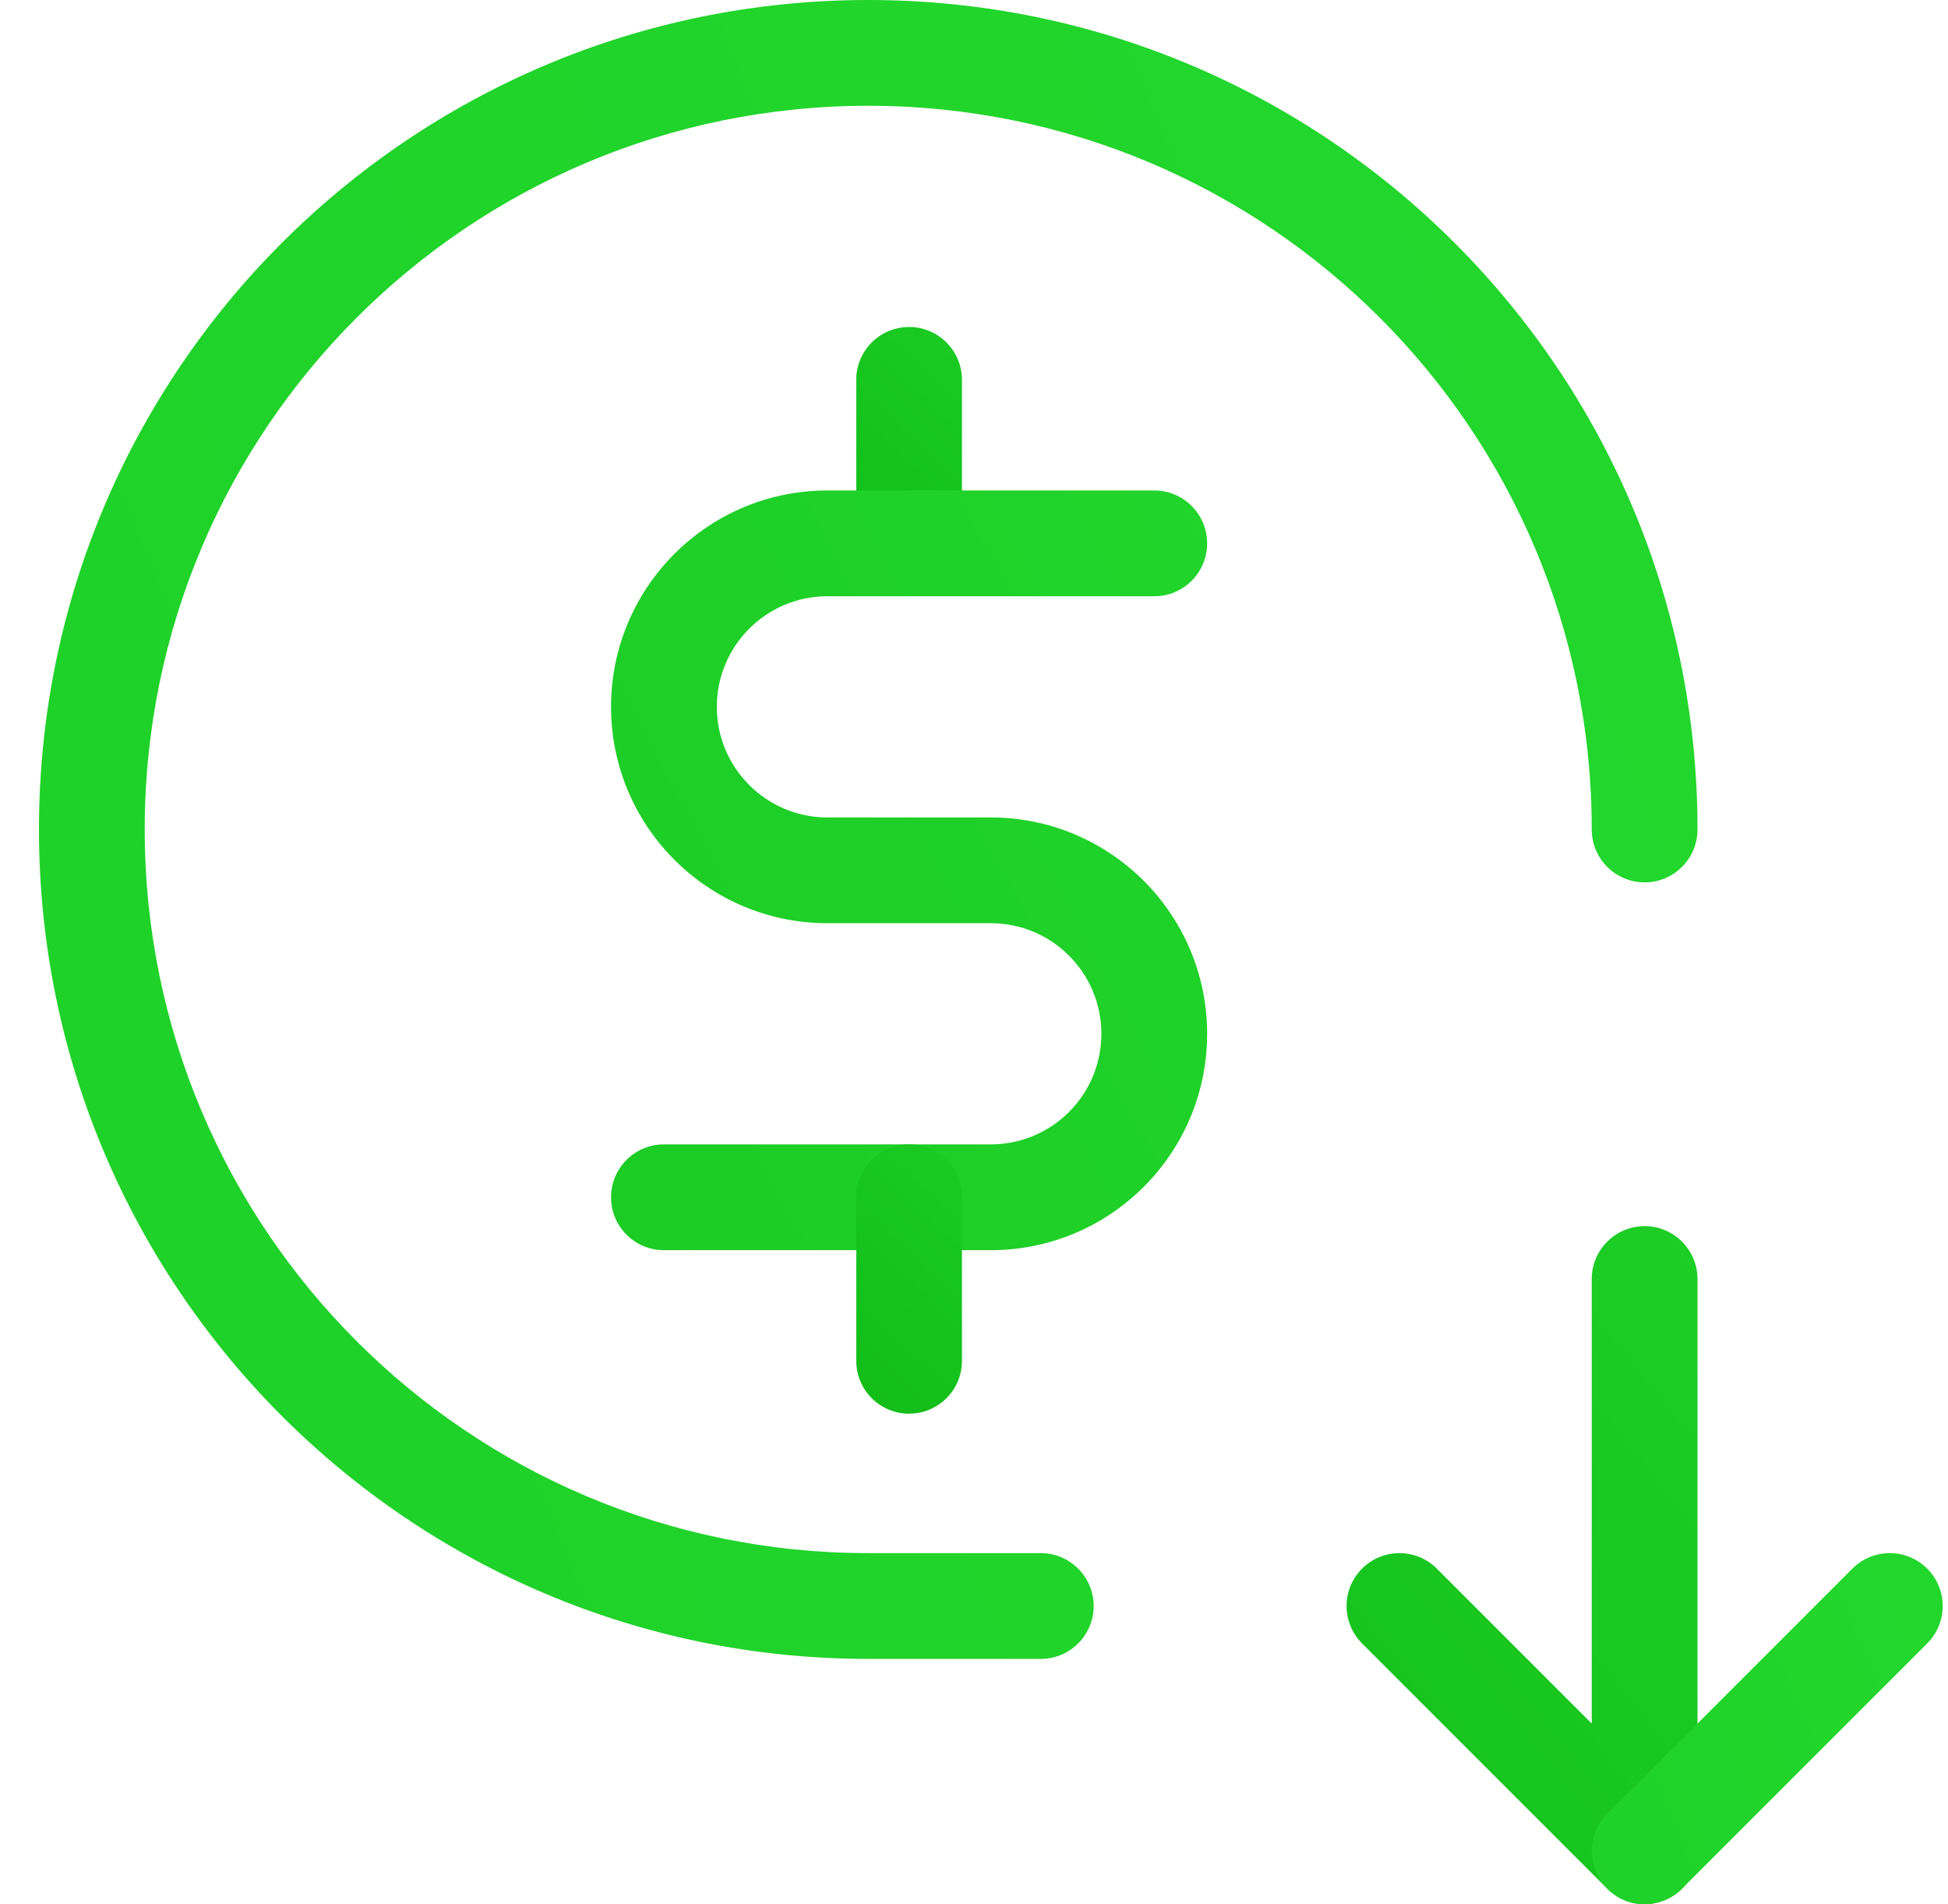
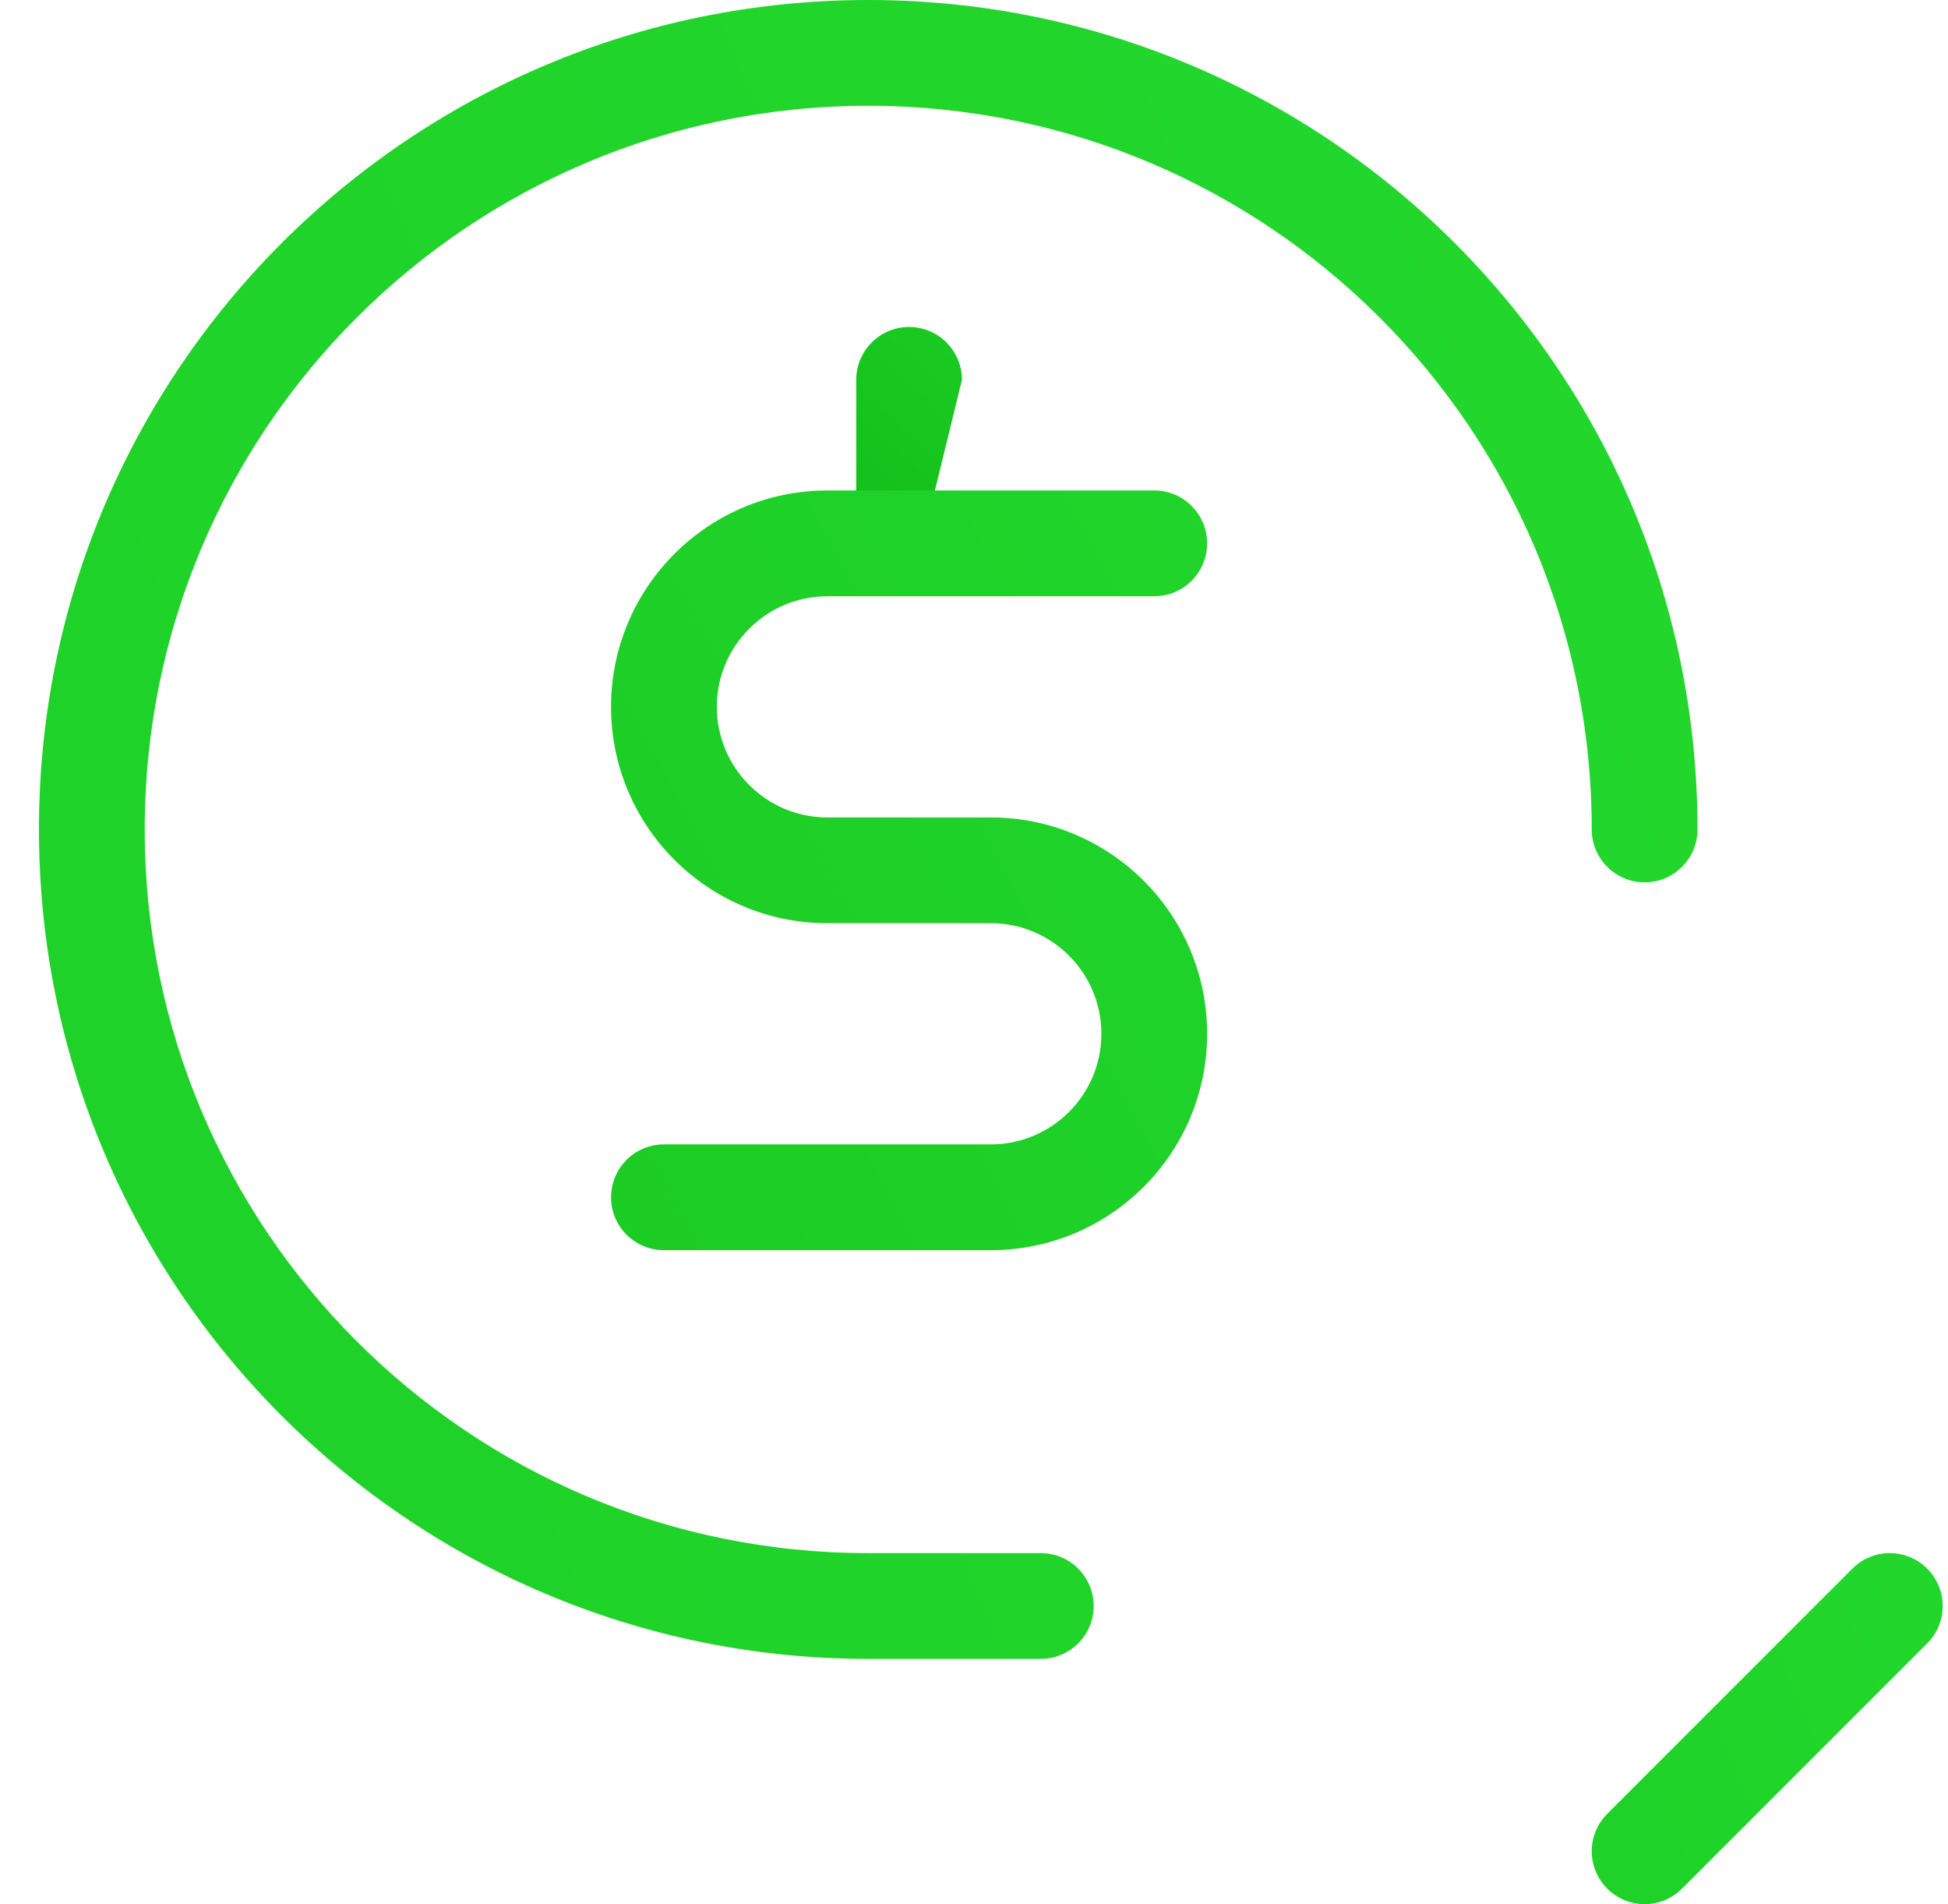
<svg xmlns="http://www.w3.org/2000/svg" width="44px" height="43px" viewBox="0 0 44 43" version="1.1">
  <title>2DBA3248-79B6-42B0-82D7-81797155F84F</title>
  <desc>Created with sketchtool.</desc>
  <defs>
    <linearGradient x1="91.761%" y1="-210.138%" x2="-106.263%" y2="100%" id="linearGradient-1">
      <stop stop-color="#27DF33" offset="0%" />
      <stop stop-color="#11BB17" offset="100%" />
    </linearGradient>
    <linearGradient x1="205.848%" y1="-210.138%" x2="-533.157%" y2="100%" id="linearGradient-2">
      <stop stop-color="#27DF33" offset="0%" />
      <stop stop-color="#11BB17" offset="100%" />
    </linearGradient>
    <linearGradient x1="74.053%" y1="-210.138%" x2="-40.003%" y2="100%" id="linearGradient-3">
      <stop stop-color="#27DF33" offset="0%" />
      <stop stop-color="#11BB17" offset="100%" />
    </linearGradient>
    <linearGradient x1="145.991%" y1="-210.138%" x2="-309.182%" y2="100%" id="linearGradient-4">
      <stop stop-color="#27DF33" offset="0%" />
      <stop stop-color="#11BB17" offset="100%" />
    </linearGradient>
  </defs>
  <g id="Asset-Artboard-Page" stroke="none" stroke-width="1" fill="none" fill-rule="evenodd">
    <g id="icons/CMC/Secure" transform="translate(0.88, 0)" fill-rule="nonzero">
      <g id="Group">
-         <path d="M31.574,35.423 C31.108,34.957 30.352,34.957 29.885,35.423 C29.419,35.89 29.419,36.646 29.885,37.112 L35.423,42.65 C36.176,43.403 37.462,42.87 37.462,41.806 L37.462,28.884 C37.462,28.224 36.927,27.689 36.268,27.689 C35.608,27.689 35.073,28.224 35.073,28.884 L35.073,38.922 L31.574,35.423 Z" id="Stroke-1" fill="url(#linearGradient-1)" />
        <path d="M40.961,35.423 L35.423,40.961 C34.957,41.427 34.957,42.184 35.423,42.65 C35.89,43.117 36.646,43.117 37.112,42.65 L42.65,37.112 C43.117,36.646 43.117,35.89 42.65,35.423 C42.184,34.957 41.427,34.957 40.961,35.423 Z" id="Stroke-3" fill="url(#linearGradient-2)" />
        <path d="M22.628,35.073 L18.731,35.073 C9.705,35.073 2.389,27.757 2.389,18.731 C2.389,9.705 9.705,2.389 18.731,2.389 C27.757,2.389 35.073,9.705 35.073,18.731 C35.073,19.391 35.608,19.926 36.268,19.926 C36.927,19.926 37.462,19.391 37.462,18.731 C37.462,8.385 29.077,0 18.731,0 C8.385,0 0,8.385 0,18.731 C0,29.077 8.385,37.462 18.731,37.462 L22.628,37.462 C23.288,37.462 23.823,36.927 23.823,36.268 C23.823,35.608 23.288,35.073 22.628,35.073 Z" id="Stroke-5" fill="url(#linearGradient-2)" />
-         <path d="M18.46,8.578 L18.46,12.27 C18.46,12.93 18.994,13.465 19.654,13.465 C20.314,13.465 20.848,12.93 20.848,12.27 L20.848,8.578 C20.848,7.919 20.314,7.384 19.654,7.384 C18.994,7.384 18.46,7.919 18.46,8.578 Z" id="Stroke-11" fill="url(#linearGradient-3)" />
+         <path d="M18.46,8.578 L18.46,12.27 C18.46,12.93 18.994,13.465 19.654,13.465 L20.848,8.578 C20.848,7.919 20.314,7.384 19.654,7.384 C18.994,7.384 18.46,7.919 18.46,8.578 Z" id="Stroke-11" fill="url(#linearGradient-3)" />
        <path d="M14.116,28.232 L21.5,28.232 C24.198,28.232 26.386,26.044 26.386,23.346 C26.386,20.648 24.198,18.46 21.5,18.46 L17.808,18.46 C16.43,18.46 15.311,17.34 15.311,15.962 C15.311,14.584 16.43,13.465 17.808,13.465 L25.192,13.465 C25.852,13.465 26.386,12.93 26.386,12.27 C26.386,11.611 25.852,11.076 25.192,11.076 L17.808,11.076 C15.11,11.076 12.922,13.265 12.922,15.962 C12.922,18.66 15.11,20.848 17.808,20.848 L21.5,20.848 C22.878,20.848 23.997,21.968 23.997,23.346 C23.997,24.724 22.878,25.843 21.5,25.843 L14.116,25.843 C13.456,25.843 12.922,26.378 12.922,27.038 C12.922,27.698 13.456,28.232 14.116,28.232 Z" id="Stroke-7" fill="url(#linearGradient-4)" />
-         <path d="M18.46,27.038 L18.46,30.73 C18.46,31.389 18.994,31.924 19.654,31.924 C20.314,31.924 20.848,31.389 20.848,30.73 L20.848,27.038 C20.848,26.378 20.314,25.843 19.654,25.843 C18.994,25.843 18.46,26.378 18.46,27.038 Z" id="Stroke-9" fill="url(#linearGradient-3)" />
      </g>
    </g>
  </g>
</svg>